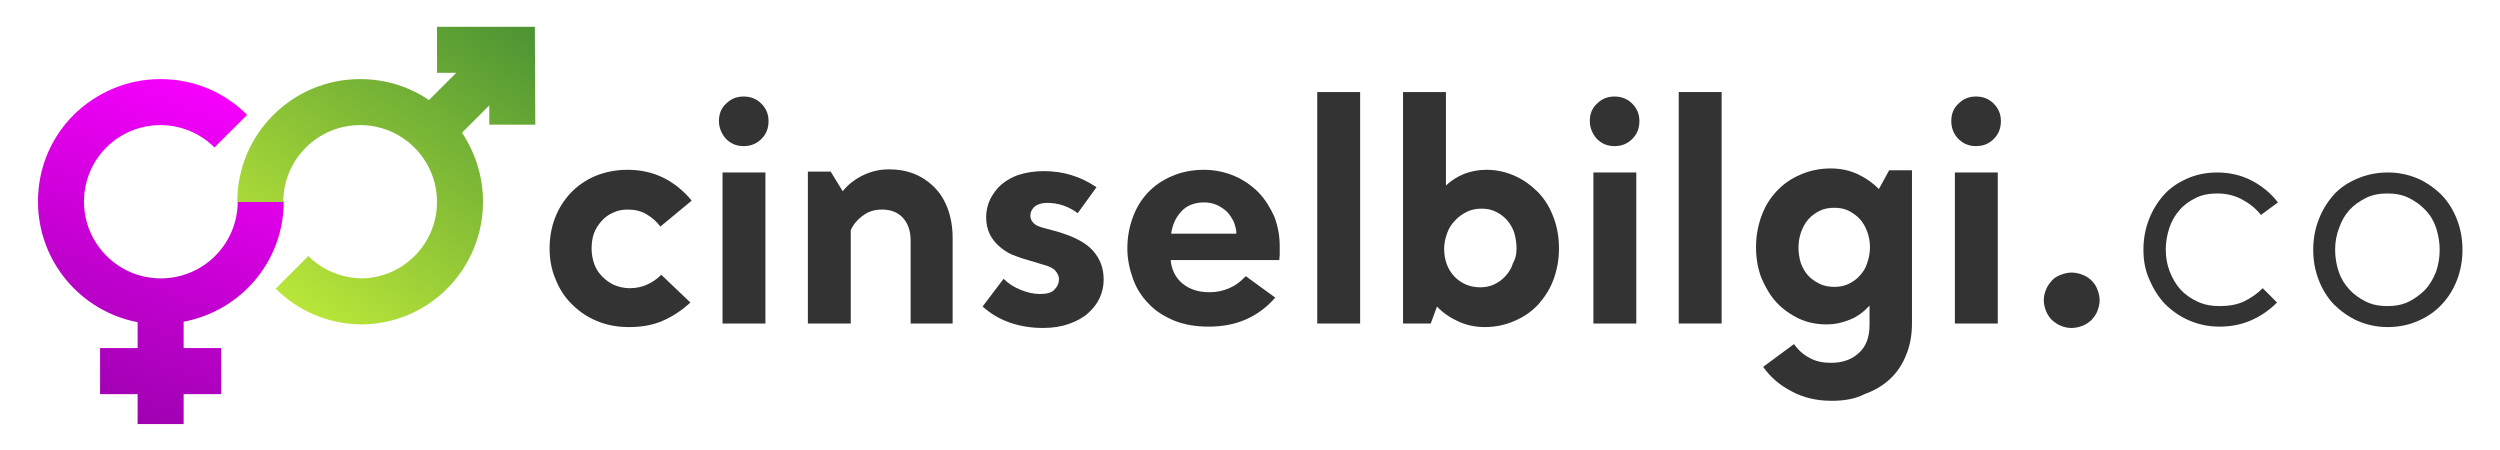
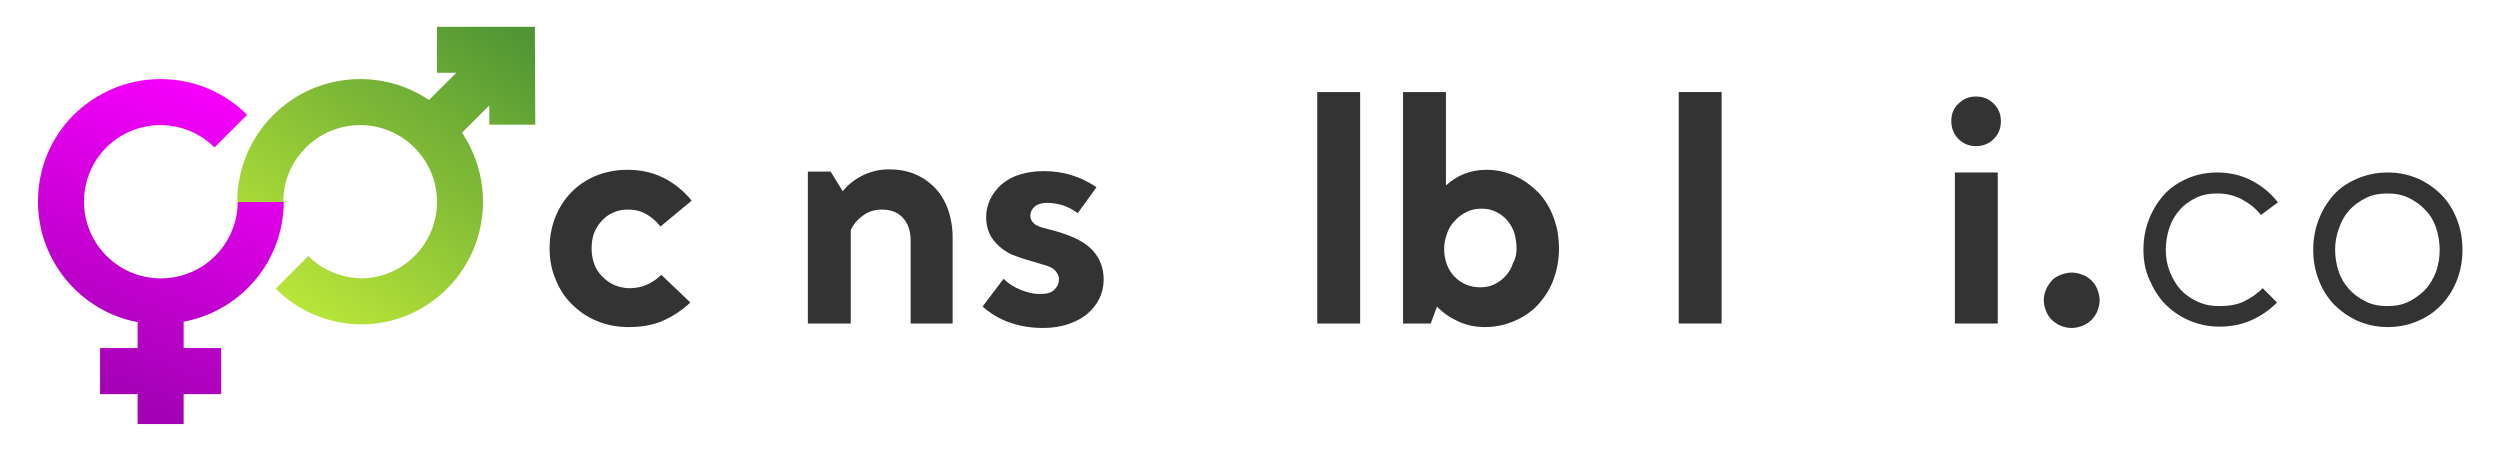
<svg xmlns="http://www.w3.org/2000/svg" version="1.1" id="Layer_1" x="0px" y="0px" viewBox="0 0 559.5 100.8" style="enable-background:new 0 0 559.5 100.8;" xml:space="preserve">
  <style type="text/css">
	.st0{fill:#333333;}
	.st1{fill:url(#SVGID_1_);}
	.st2{fill:url(#SVGID_00000100342789178967509720000004834391328379093939_);}
</style>
  <g>
    <g>
      <path class="st0" d="M132.4,55.6c0,1.2,0.2,2.4,0.6,3.5c0.4,1.1,1,2,1.8,2.8c0.8,0.8,1.6,1.4,2.7,1.9c1,0.4,2.2,0.7,3.4,0.7    c1.5,0,2.8-0.3,3.9-0.8c1.1-0.5,2.2-1.2,3.2-2.2l6.5,6.2c-1.8,1.7-3.9,3.1-6.2,4.1c-2.3,1-4.8,1.4-7.6,1.4c-2.7,0-5.1-0.5-7.2-1.4    c-2.2-0.9-4-2.2-5.6-3.8c-1.6-1.6-2.8-3.5-3.6-5.6c-0.9-2.1-1.3-4.4-1.3-6.8c0-2.4,0.4-4.7,1.2-6.8s2-4,3.5-5.6    c1.5-1.6,3.4-2.9,5.5-3.8c2.2-0.9,4.6-1.4,7.2-1.4c3,0,5.7,0.6,8.1,1.8c2.4,1.2,4.5,2.9,6.3,5.1l-7,5.8c-0.9-1.2-2-2.1-3.2-2.8    c-1.2-0.7-2.6-1-4.1-1c-1.2,0-2.3,0.2-3.3,0.7c-1,0.4-1.9,1.1-2.6,1.9c-0.7,0.8-1.3,1.7-1.7,2.8C132.6,53.2,132.4,54.3,132.4,55.6    z" />
-       <path class="st0" d="M160.9,27.1c0-1.6,0.5-2.9,1.6-3.9c1.1-1.1,2.4-1.6,3.9-1.6c1.6,0,2.9,0.5,4,1.6c1.1,1.1,1.6,2.4,1.6,3.9    c0,1.6-0.5,2.9-1.6,4c-1.1,1.1-2.4,1.6-4,1.6c-1.5,0-2.8-0.5-3.9-1.6C161.5,30,160.9,28.6,160.9,27.1z M171.3,72.4h-9.6V38.6h9.6    V72.4z" />
      <path class="st0" d="M190.4,72.4h-9.6v-34h5.1l2.7,4.4c1.1-1.4,2.6-2.6,4.4-3.5c1.8-0.9,3.8-1.4,5.9-1.4c2.1,0,3.9,0.3,5.7,1    c1.7,0.7,3.2,1.7,4.5,3c1.3,1.3,2.3,2.9,3,4.8c0.7,1.9,1.1,4.1,1.1,6.5v19.2h-9.4V53.9c0-2.1-0.5-3.7-1.6-5c-1.1-1.3-2.7-2-4.8-2    c-1.6,0-3,0.4-4.2,1.3c-1.3,0.9-2.2,2-2.8,3.3V72.4z" />
      <path class="st0" d="M241.2,47.7c-1-0.7-2-1.3-3.2-1.7c-1.2-0.4-2.4-0.6-3.6-0.6c-1.2,0-2.2,0.3-2.8,0.8c-0.6,0.5-1,1.2-1,2.1    c0,0.6,0.2,1.1,0.7,1.6c0.4,0.5,1.2,0.8,2.2,1.1l3,0.8c3.8,1.1,6.5,2.5,8.1,4.3c1.6,1.8,2.4,3.9,2.4,6.5c0,1.4-0.3,2.8-0.9,4.1    c-0.6,1.3-1.5,2.4-2.6,3.4c-1.1,1-2.6,1.8-4.3,2.4c-1.7,0.6-3.6,0.9-5.8,0.9c-2.6,0-5.1-0.4-7.4-1.2c-2.3-0.8-4.3-2-6.1-3.6    l4.7-6.2c1.1,1.1,2.4,1.9,3.9,2.5c1.5,0.6,2.9,0.9,4.2,0.9c1.6,0,2.7-0.3,3.3-1c0.7-0.7,1-1.5,1-2.3c0-0.7-0.3-1.3-0.8-1.9    c-0.5-0.6-1.4-1-2.5-1.3l-4-1.2c-1.1-0.3-2.1-0.7-3.2-1.1c-1.1-0.5-2-1.1-2.9-1.9c-0.9-0.8-1.6-1.7-2.1-2.7    c-0.5-1.1-0.8-2.3-0.8-3.8c0-1.4,0.3-2.7,0.9-4c0.6-1.2,1.4-2.3,2.5-3.3c1.1-0.9,2.4-1.7,4-2.2c1.6-0.5,3.4-0.8,5.5-0.8    c2.2,0,4.3,0.3,6.2,0.9c2,0.6,3.8,1.5,5.6,2.7L241.2,47.7z" />
-       <path class="st0" d="M270.7,65.4c1.6,0,3-0.3,4.4-0.9c1.4-0.6,2.6-1.5,3.7-2.7l6.6,4.8c-1.9,2.2-4.1,3.8-6.6,4.9    c-2.5,1.1-5.3,1.6-8.3,1.6c-2.8,0-5.3-0.4-7.6-1.3c-2.2-0.9-4.2-2.1-5.7-3.7c-1.6-1.6-2.8-3.4-3.6-5.6c-0.8-2.2-1.3-4.5-1.3-6.9    c0-2.4,0.4-4.7,1.2-6.9c0.8-2.2,1.9-4,3.4-5.6c1.5-1.6,3.3-2.8,5.4-3.7c2.1-0.9,4.5-1.4,7.1-1.4c2.5,0,4.8,0.5,6.9,1.4    c2.1,0.9,3.9,2.2,5.4,3.7c1.5,1.6,2.6,3.4,3.5,5.4c0.8,2.1,1.2,4.3,1.2,6.6c0,0.7,0,1.4,0,1.9c0,0.5-0.1,0.9-0.1,1.2H262    c0.2,2.2,1.1,4,2.7,5.3C266.3,64.8,268.3,65.4,270.7,65.4z M269.5,45.3c-2.2,0-3.9,0.7-5.1,2c-1.3,1.4-2,3-2.3,5h14.6    c0-1-0.3-1.9-0.6-2.7c-0.4-0.8-0.9-1.6-1.5-2.2c-0.6-0.6-1.4-1.1-2.2-1.5C271.5,45.5,270.5,45.3,269.5,45.3z" />
      <path class="st0" d="M304.4,72.4h-9.6V20.6h9.6V72.4z" />
      <path class="st0" d="M348.9,55.6c0,2.4-0.4,4.7-1.2,6.9c-0.8,2.2-2,4-3.4,5.6c-1.5,1.6-3.2,2.8-5.3,3.7c-2,0.9-4.3,1.4-6.7,1.4    c-2.1,0-4-0.4-5.8-1.2c-1.8-0.8-3.5-1.9-4.9-3.4l-1.4,3.8h-6.2V20.6h9.6v20.9c1.2-1.1,2.6-2,4.1-2.6c1.6-0.6,3.2-0.9,5-0.9    c2.3,0,4.4,0.5,6.4,1.4c2,0.9,3.7,2.2,5.2,3.7c1.5,1.6,2.6,3.4,3.4,5.6C348.5,50.8,348.9,53.1,348.9,55.6z M339.4,55.6    c0-1.2-0.2-2.4-0.5-3.5c-0.4-1.1-0.9-2-1.6-2.8c-0.7-0.8-1.5-1.4-2.5-1.9c-1-0.5-2-0.7-3.2-0.7c-1.2,0-2.3,0.2-3.3,0.7    c-1,0.5-1.9,1.1-2.6,1.9c-0.8,0.8-1.4,1.7-1.8,2.8c-0.4,1.1-0.7,2.3-0.7,3.5c0,2.6,0.8,4.7,2.3,6.3c1.6,1.6,3.5,2.4,5.8,2.4    c1.1,0,2.2-0.2,3.2-0.7c1-0.5,1.8-1.1,2.5-1.9c0.7-0.8,1.3-1.7,1.6-2.8C339.2,57.9,339.4,56.8,339.4,55.6z" />
-       <path class="st0" d="M355.8,27.1c0-1.6,0.5-2.9,1.6-3.9c1.1-1.1,2.4-1.6,3.9-1.6c1.6,0,2.9,0.5,4,1.6c1.1,1.1,1.6,2.4,1.6,3.9    c0,1.6-0.5,2.9-1.6,4c-1.1,1.1-2.4,1.6-4,1.6c-1.5,0-2.8-0.5-3.9-1.6C356.4,30,355.8,28.6,355.8,27.1z M366.2,72.4h-9.6V38.6h9.6    V72.4z" />
      <path class="st0" d="M385.3,72.4h-9.6V20.6h9.6V72.4z" />
-       <path class="st0" d="M409.9,89.7c-3.3,0-6.3-0.7-8.9-2.1c-2.7-1.4-4.8-3.2-6.4-5.5l6.9-5.1c0.9,1.3,2.1,2.4,3.5,3.1    c1.4,0.8,3,1.1,4.8,1.1c2.5,0,4.6-0.7,6.2-2.2c1.6-1.4,2.4-3.5,2.4-6.3v-4.3c-1.2,1.3-2.6,2.4-4.3,3.1s-3.4,1.1-5.3,1.1    c-2.2,0-4.3-0.4-6.2-1.3c-1.9-0.9-3.6-2.1-5-3.6c-1.4-1.5-2.5-3.4-3.4-5.5c-0.8-2.1-1.2-4.4-1.2-6.9c0-2.4,0.4-4.7,1.2-6.9    c0.8-2.2,1.9-4,3.4-5.6c1.5-1.6,3.2-2.8,5.3-3.7c2-0.9,4.3-1.4,6.8-1.4c2.2,0,4.2,0.4,6.1,1.3c1.9,0.9,3.4,2,4.7,3.3l2.3-4.2h5.1    v34.2c0,2.6-0.4,5-1.3,7.1c-0.8,2.1-2,3.9-3.6,5.4c-1.6,1.5-3.5,2.6-5.7,3.4C415.2,89.3,412.7,89.7,409.9,89.7z M402.5,55.4    c0,1.2,0.2,2.4,0.5,3.4c0.4,1.1,0.9,2,1.6,2.8c0.7,0.8,1.6,1.4,2.6,1.9c1,0.5,2.1,0.7,3.4,0.7c1.1,0,2.2-0.2,3.2-0.7    c1-0.5,1.8-1.1,2.5-1.9c0.7-0.8,1.3-1.7,1.6-2.8c0.4-1.1,0.6-2.3,0.6-3.5c0-1.2-0.2-2.3-0.6-3.4c-0.4-1.1-0.9-2-1.6-2.8    c-0.7-0.8-1.6-1.4-2.5-1.9c-1-0.5-2.1-0.7-3.3-0.7c-1.2,0-2.3,0.2-3.3,0.7c-1,0.5-1.8,1.1-2.5,1.9c-0.7,0.8-1.2,1.7-1.6,2.8    C402.7,53,402.5,54.2,402.5,55.4z" />
      <path class="st0" d="M436.7,27.1c0-1.6,0.5-2.9,1.6-3.9c1.1-1.1,2.4-1.6,3.9-1.6c1.6,0,2.9,0.5,4,1.6c1.1,1.1,1.6,2.4,1.6,3.9    c0,1.6-0.5,2.9-1.6,4c-1.1,1.1-2.4,1.6-4,1.6c-1.5,0-2.8-0.5-3.9-1.6C437.2,30,436.7,28.6,436.7,27.1z M447.1,72.4h-9.6V38.6h9.6    V72.4z" />
-       <path class="st0" d="M457.4,67.2c0-0.9,0.2-1.7,0.5-2.4c0.3-0.8,0.8-1.4,1.3-2c0.5-0.6,1.2-1,2-1.3c0.8-0.3,1.6-0.5,2.4-0.5    c0.9,0,1.7,0.2,2.5,0.5c0.8,0.3,1.5,0.8,2,1.3c0.6,0.6,1,1.2,1.3,2c0.3,0.8,0.5,1.6,0.5,2.4c0,0.8-0.2,1.6-0.5,2.4    c-0.3,0.8-0.8,1.4-1.3,2c-0.6,0.5-1.2,1-2,1.3c-0.8,0.3-1.6,0.5-2.5,0.5c-0.9,0-1.7-0.2-2.4-0.5c-0.8-0.3-1.4-0.8-2-1.3    c-0.5-0.5-1-1.2-1.3-2C457.6,68.8,457.4,68.1,457.4,67.2z" />
+       <path class="st0" d="M457.4,67.2c0-0.9,0.2-1.7,0.5-2.4c0.3-0.8,0.8-1.4,1.3-2c0.5-0.6,1.2-1,2-1.3c0.8-0.3,1.6-0.5,2.4-0.5    c0.9,0,1.7,0.2,2.5,0.5c0.8,0.3,1.5,0.8,2,1.3c0.6,0.6,1,1.2,1.3,2c0.3,0.8,0.5,1.6,0.5,2.4c0,0.8-0.2,1.6-0.5,2.4    c-0.3,0.8-0.8,1.4-1.3,2c-0.6,0.5-1.2,1-2,1.3c-0.8,0.3-1.6,0.5-2.5,0.5c-0.9,0-1.7-0.2-2.4-0.5c-0.8-0.3-1.4-0.8-2-1.3    c-0.5-0.5-1-1.2-1.3-2C457.6,68.8,457.4,68.1,457.4,67.2" />
      <path class="st0" d="M479.7,55.9c0-2.4,0.4-4.6,1.2-6.7c0.8-2.1,1.9-3.9,3.3-5.5c1.4-1.6,3.2-2.8,5.2-3.7c2-0.9,4.3-1.4,6.8-1.4    c2.8,0,5.4,0.6,7.7,1.8c2.3,1.2,4.3,2.8,5.9,4.9l-3.8,2.8c-1.2-1.5-2.6-2.6-4.3-3.5c-1.7-0.9-3.5-1.3-5.5-1.3    c-1.8,0-3.4,0.3-4.8,1c-1.4,0.7-2.7,1.6-3.6,2.7c-1,1.1-1.8,2.5-2.3,4c-0.5,1.5-0.8,3.2-0.8,4.9c0,1.7,0.3,3.4,0.9,4.9    c0.6,1.5,1.4,2.9,2.4,4c1,1.1,2.3,2,3.8,2.7c1.5,0.7,3.1,1,4.9,1c2.1,0,3.9-0.3,5.4-1c1.5-0.7,3-1.7,4.3-3l3.2,3.2    c-1.6,1.6-3.4,2.9-5.6,3.9c-2.2,1-4.6,1.5-7.3,1.5c-2.5,0-4.7-0.5-6.8-1.4c-2.1-0.9-3.9-2.2-5.4-3.7c-1.5-1.6-2.6-3.4-3.5-5.5    C480.1,60.5,479.7,58.3,479.7,55.9z" />
      <path class="st0" d="M517.7,55.9c0-2.4,0.4-4.6,1.2-6.7c0.8-2.1,1.9-3.9,3.3-5.5c1.4-1.6,3.2-2.8,5.3-3.7c2.1-0.9,4.3-1.4,6.9-1.4    c2.5,0,4.7,0.5,6.8,1.4c2,0.9,3.8,2.2,5.3,3.7c1.5,1.6,2.6,3.4,3.4,5.5c0.8,2.1,1.2,4.3,1.2,6.7c0,2.4-0.4,4.6-1.2,6.7    c-0.8,2.1-1.9,3.9-3.4,5.5c-1.5,1.6-3.2,2.8-5.3,3.7c-2,0.9-4.3,1.4-6.8,1.4s-4.7-0.5-6.8-1.4c-2-0.9-3.8-2.2-5.3-3.7    c-1.5-1.6-2.6-3.4-3.4-5.5C518.1,60.5,517.7,58.3,517.7,55.9z M522.6,55.9c0,1.7,0.3,3.4,0.8,4.9c0.5,1.5,1.3,2.8,2.4,4    c1,1.1,2.3,2,3.7,2.7c1.4,0.7,3,1,4.8,1c1.8,0,3.4-0.3,4.8-1c1.4-0.7,2.6-1.6,3.7-2.7c1-1.1,1.8-2.5,2.4-4    c0.5-1.5,0.8-3.1,0.8-4.9c0-1.7-0.3-3.4-0.8-4.9c-0.5-1.5-1.3-2.9-2.4-4c-1-1.1-2.3-2-3.7-2.7c-1.4-0.7-3-1-4.8-1    c-1.8,0-3.4,0.3-4.8,1c-1.4,0.7-2.7,1.6-3.7,2.7c-1,1.1-1.8,2.5-2.3,4C522.9,52.5,522.6,54.2,522.6,55.9z" />
    </g>
    <g>
      <linearGradient id="SVGID_1_" gradientUnits="userSpaceOnUse" x1="13.266" y1="104.6" x2="46.672" y2="18.858">
        <stop offset="0" style="stop-color:#8D01A2" />
        <stop offset="1" style="stop-color:#F700FD" />
      </linearGradient>
      <path class="st1" d="M63.5,45.1H53.2c0,9.5-7.7,17.2-17.2,17.2c-9.5,0-17.2-7.7-17.2-17.2l0,0c0-4.7,1.9-9,5-12.1    c3.1-3.1,7.4-5,12.1-5s9,1.9,12.1,5l7.3-7.3c-5-5-11.8-8-19.4-8s-14.4,3.1-19.4,8c-5,5-8,11.8-8,19.4l0,0c0,13.4,9.6,24.6,22.3,27    v5.8h-8.4v10.3h8.4v6.7h10.3v-6.7h8.4V77.9h-8.4V72C53.9,69.6,63.5,58.5,63.5,45.1z" />
    </g>
    <g>
      <g>
        <linearGradient id="SVGID_00000101104099316354682720000004562774347841187465_" gradientUnits="userSpaceOnUse" x1="59.374" y1="75.781" x2="115.607" y2="-5.508">
          <stop offset="0" style="stop-color:#C7F03A" />
          <stop offset="0.993" style="stop-color:#438C33" />
        </linearGradient>
        <path style="fill:url(#SVGID_00000101104099316354682720000004562774347841187465_);" d="M119.7,6L119.7,6L97.8,6v10.3h4.3     l-6.1,6.1c-4.4-3-9.7-4.7-15.4-4.7c-15.2,0-27.5,12.3-27.5,27.5h10.3c0-9.5,7.7-17.2,17.2-17.2s17.2,7.7,17.2,17.2     c0,9.4-7.6,17-16.9,17.1c-4.7-0.1-8.9-2-11.9-5l-7.3,7.3c4.9,4.9,11.6,7.9,19,8v0c0.1,0,0.1,0,0.2,0c0.1,0,0.1,0,0.2,0v0     c15-0.2,27-12.4,27-27.5l0,0l0,0l0,0l0,0c0-5.7-1.8-11-4.7-15.4l6.1-6.1v4.3h10.3L119.7,6L119.7,6z" />
      </g>
    </g>
  </g>
</svg>